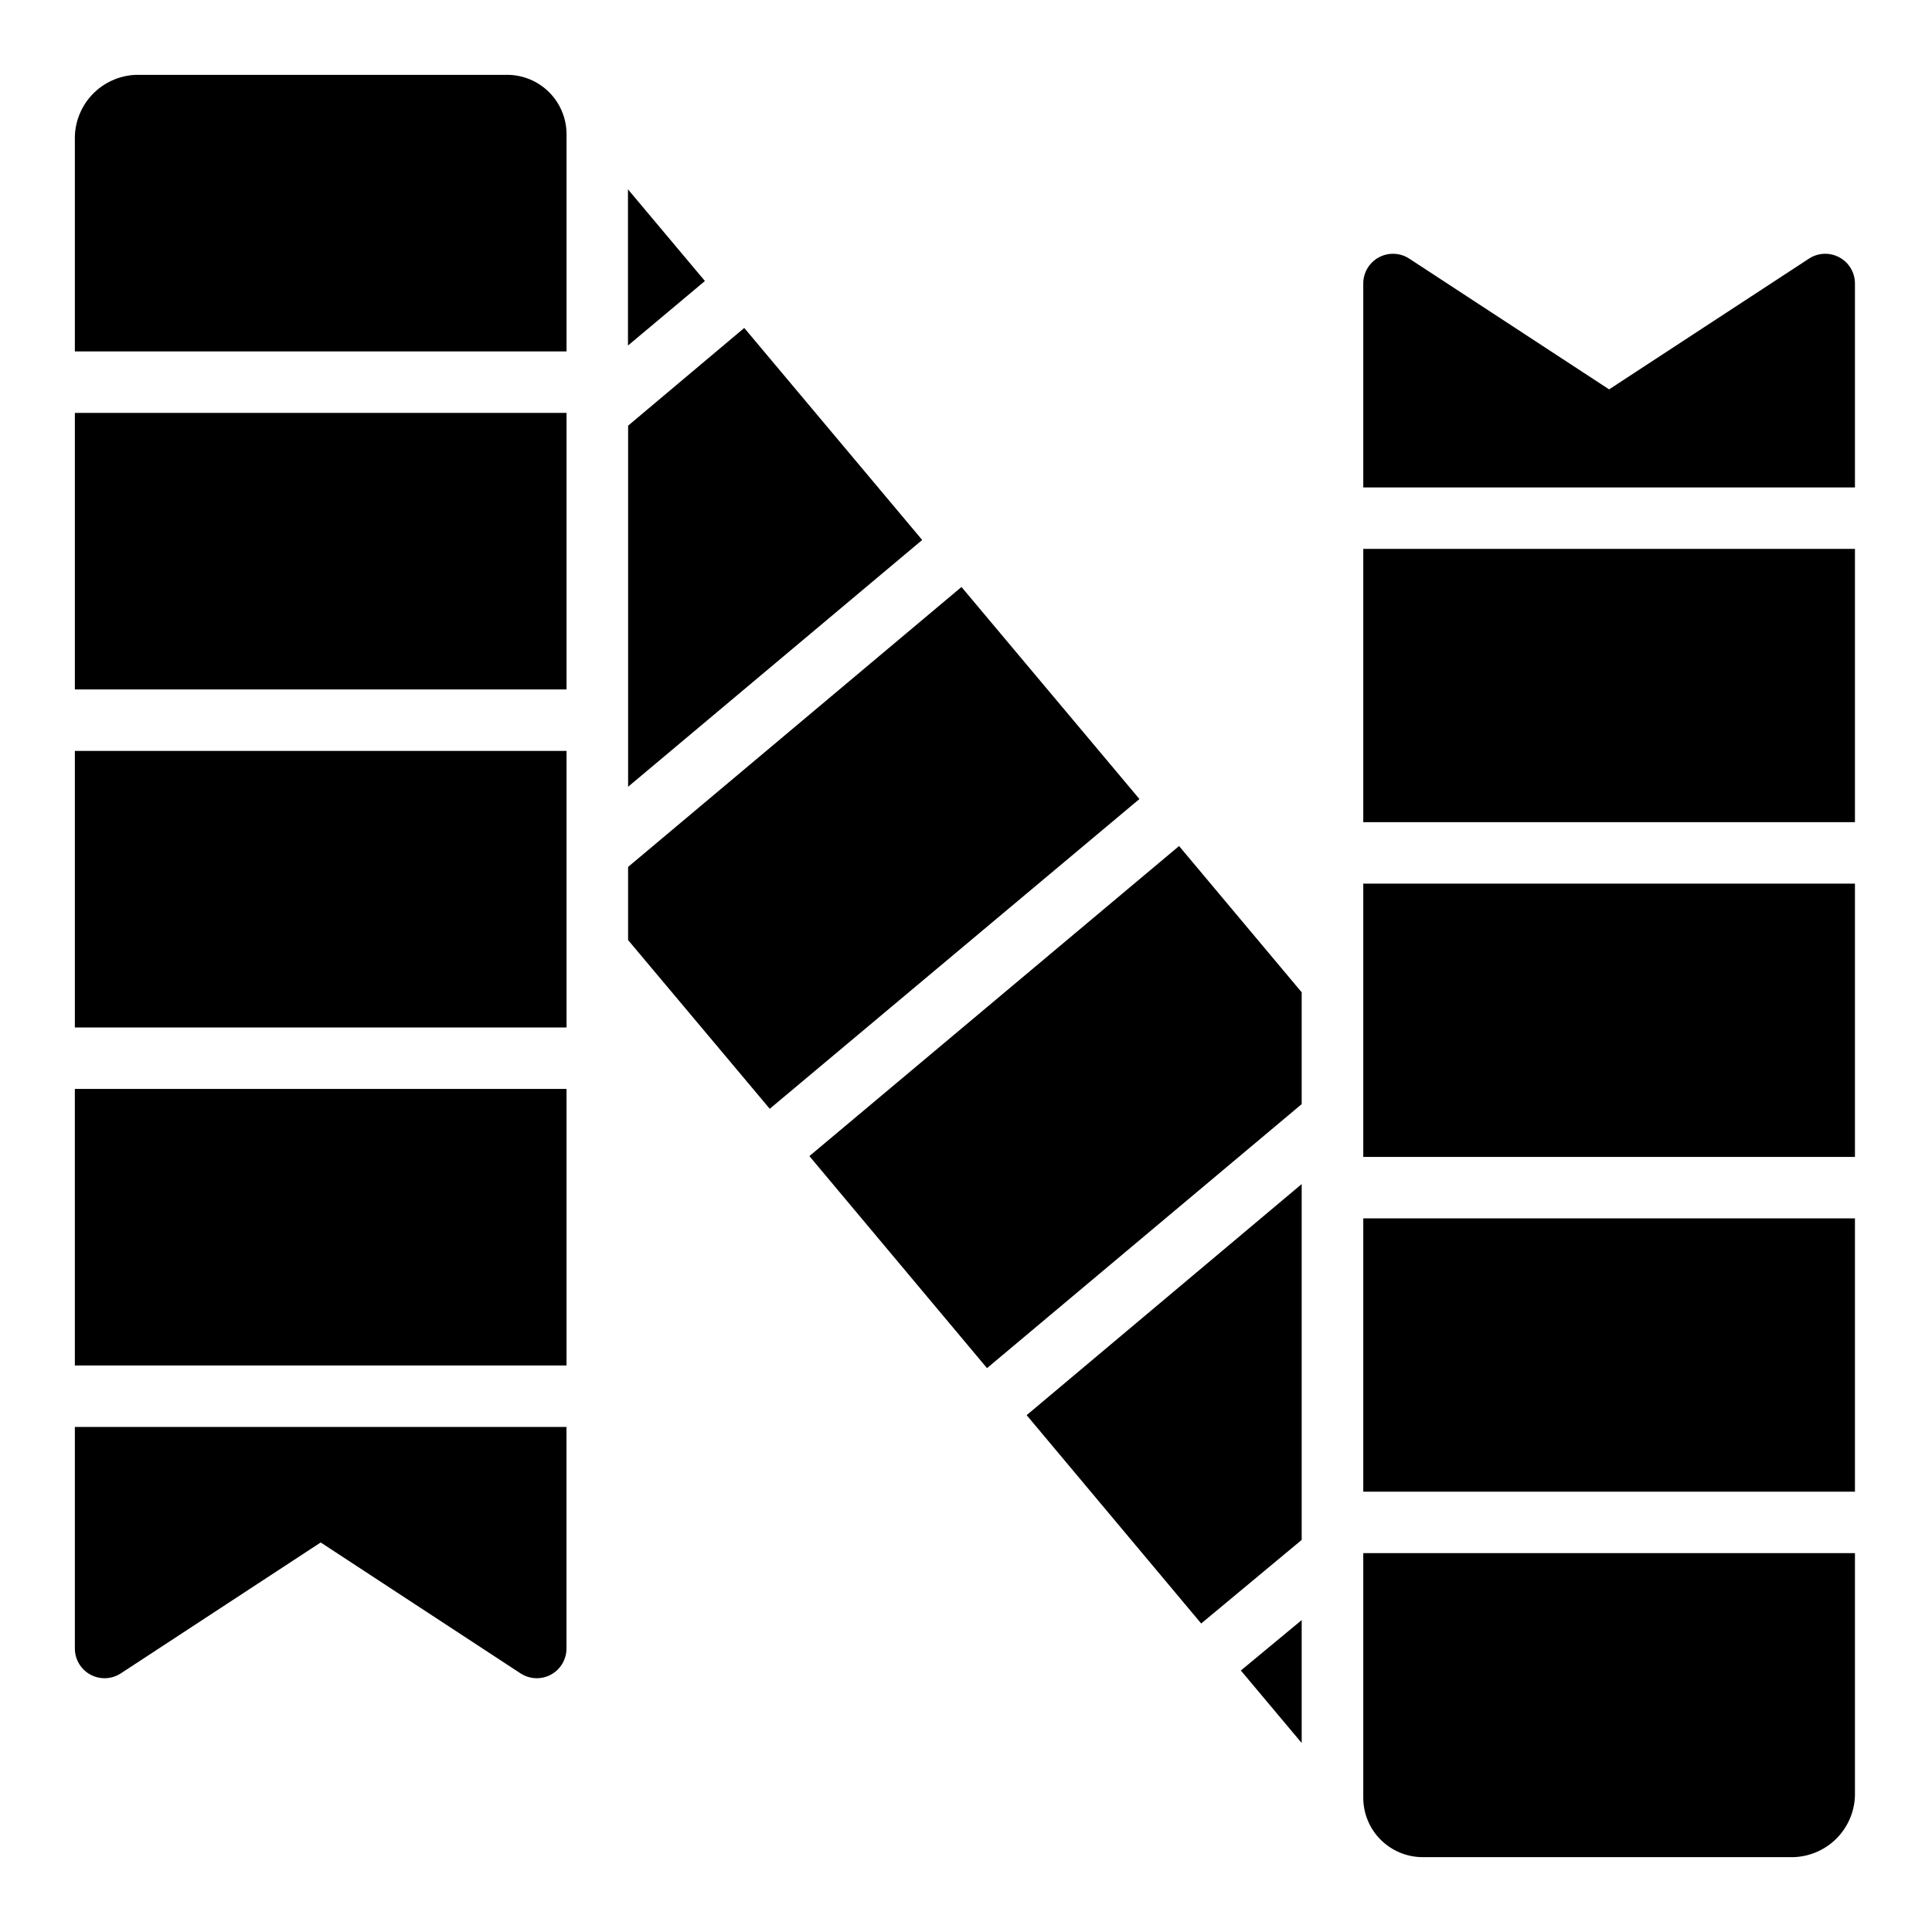
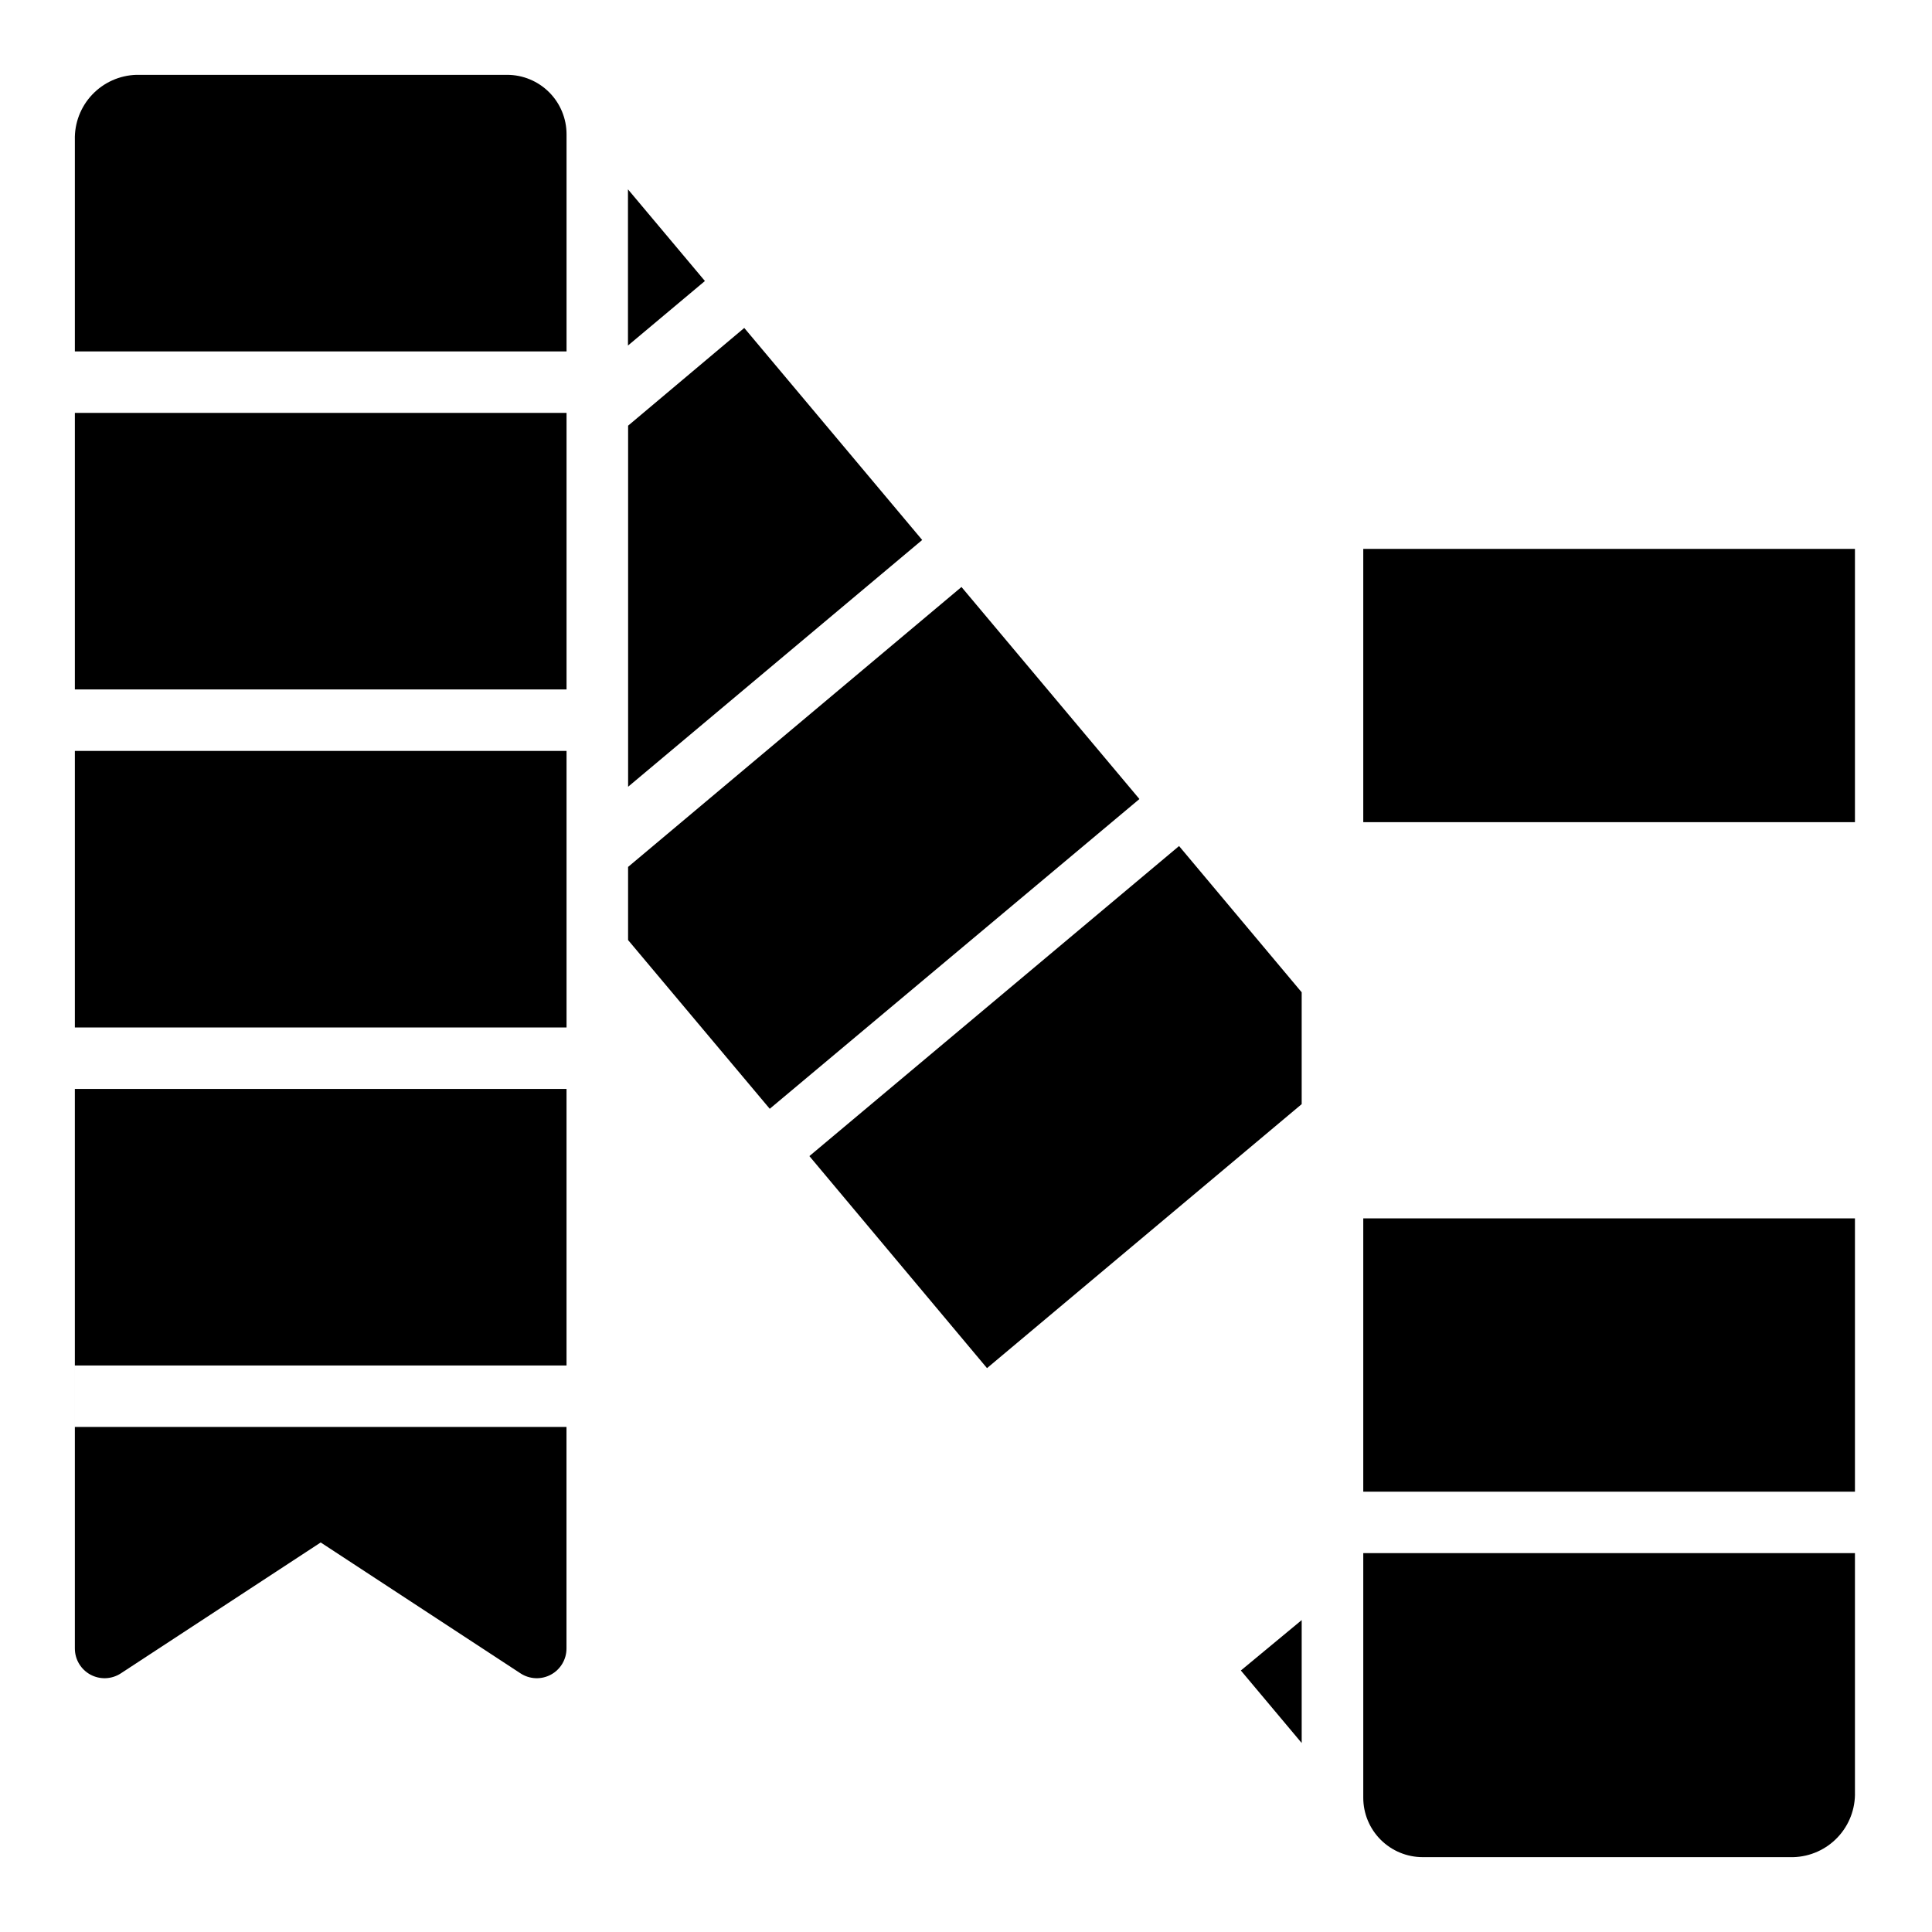
<svg xmlns="http://www.w3.org/2000/svg" fill="#000000" width="800px" height="800px" version="1.1" viewBox="144 144 512 512">
  <g>
    <path d="m635.58 466.88h-130.3v72.43h130.3" />
-     <path d="m635.58 378.17h-130.3v72.426h130.3" />
    <path d="m635.58 289.46h-130.3v72.422h130.3" />
-     <path d="m635.58 219.14c0.004-2.898-1.582-5.566-4.133-6.941-2.551-1.379-5.648-1.242-8.07 0.352l-52.945 34.637-52.945-34.637h-0.004c-2.422-1.594-5.519-1.73-8.07-0.352-2.551 1.375-4.137 4.043-4.133 6.941v54.035l130.3-0.004" />
    <path d="m635.58 555.6h-130.3v64.816c0 4.176 1.66 8.18 4.613 11.133s6.957 4.613 11.133 4.613h98.266c4.449-0.133 8.66-2.027 11.715-5.266 3.055-3.234 4.699-7.551 4.574-12" />
    <path d="m163.84 326.71h130.3v-73.289h-130.3" />
    <path d="m163.84 416.29h130.3v-73.289h-130.3" />
    <path d="m163.84 580.86c-0.004 2.898 1.582 5.562 4.133 6.941 2.551 1.375 5.652 1.238 8.07-0.355l52.945-34.676 52.934 34.676c2.422 1.594 5.519 1.73 8.07 0.355 2.551-1.379 4.137-4.043 4.133-6.941v-58.703h-130.29v-16.285h130.3v-73.297h-130.3" />
    <path d="m163.84 237.13h130.3v-57.551c0-4.176-1.66-8.18-4.613-11.133-2.953-2.953-6.957-4.613-11.133-4.613h-98.266c-4.449 0.137-8.66 2.027-11.715 5.266-3.051 3.234-4.699 7.551-4.574 12" />
    <path d="m388.39 287.1-77.934 65.395v-95.688l30.781-25.898z" />
    <path d="m445.96 355.75-97.969 82.09-37.543-44.715v-19.379l88.355-74.188z" />
    <path d="m488.96 406.97v29.637l-83.391 69.961-47.074-56.191 97.969-82.168z" />
-     <path d="m488.96 457.79v94.301l-26.633 22.152-46.254-55.215z" />
    <path d="m472.84 586.7 16.121-13.359v32.574z" />
    <path d="m330.81 218.47-20.391-24.293v41.391z" />
  </g>
</svg>